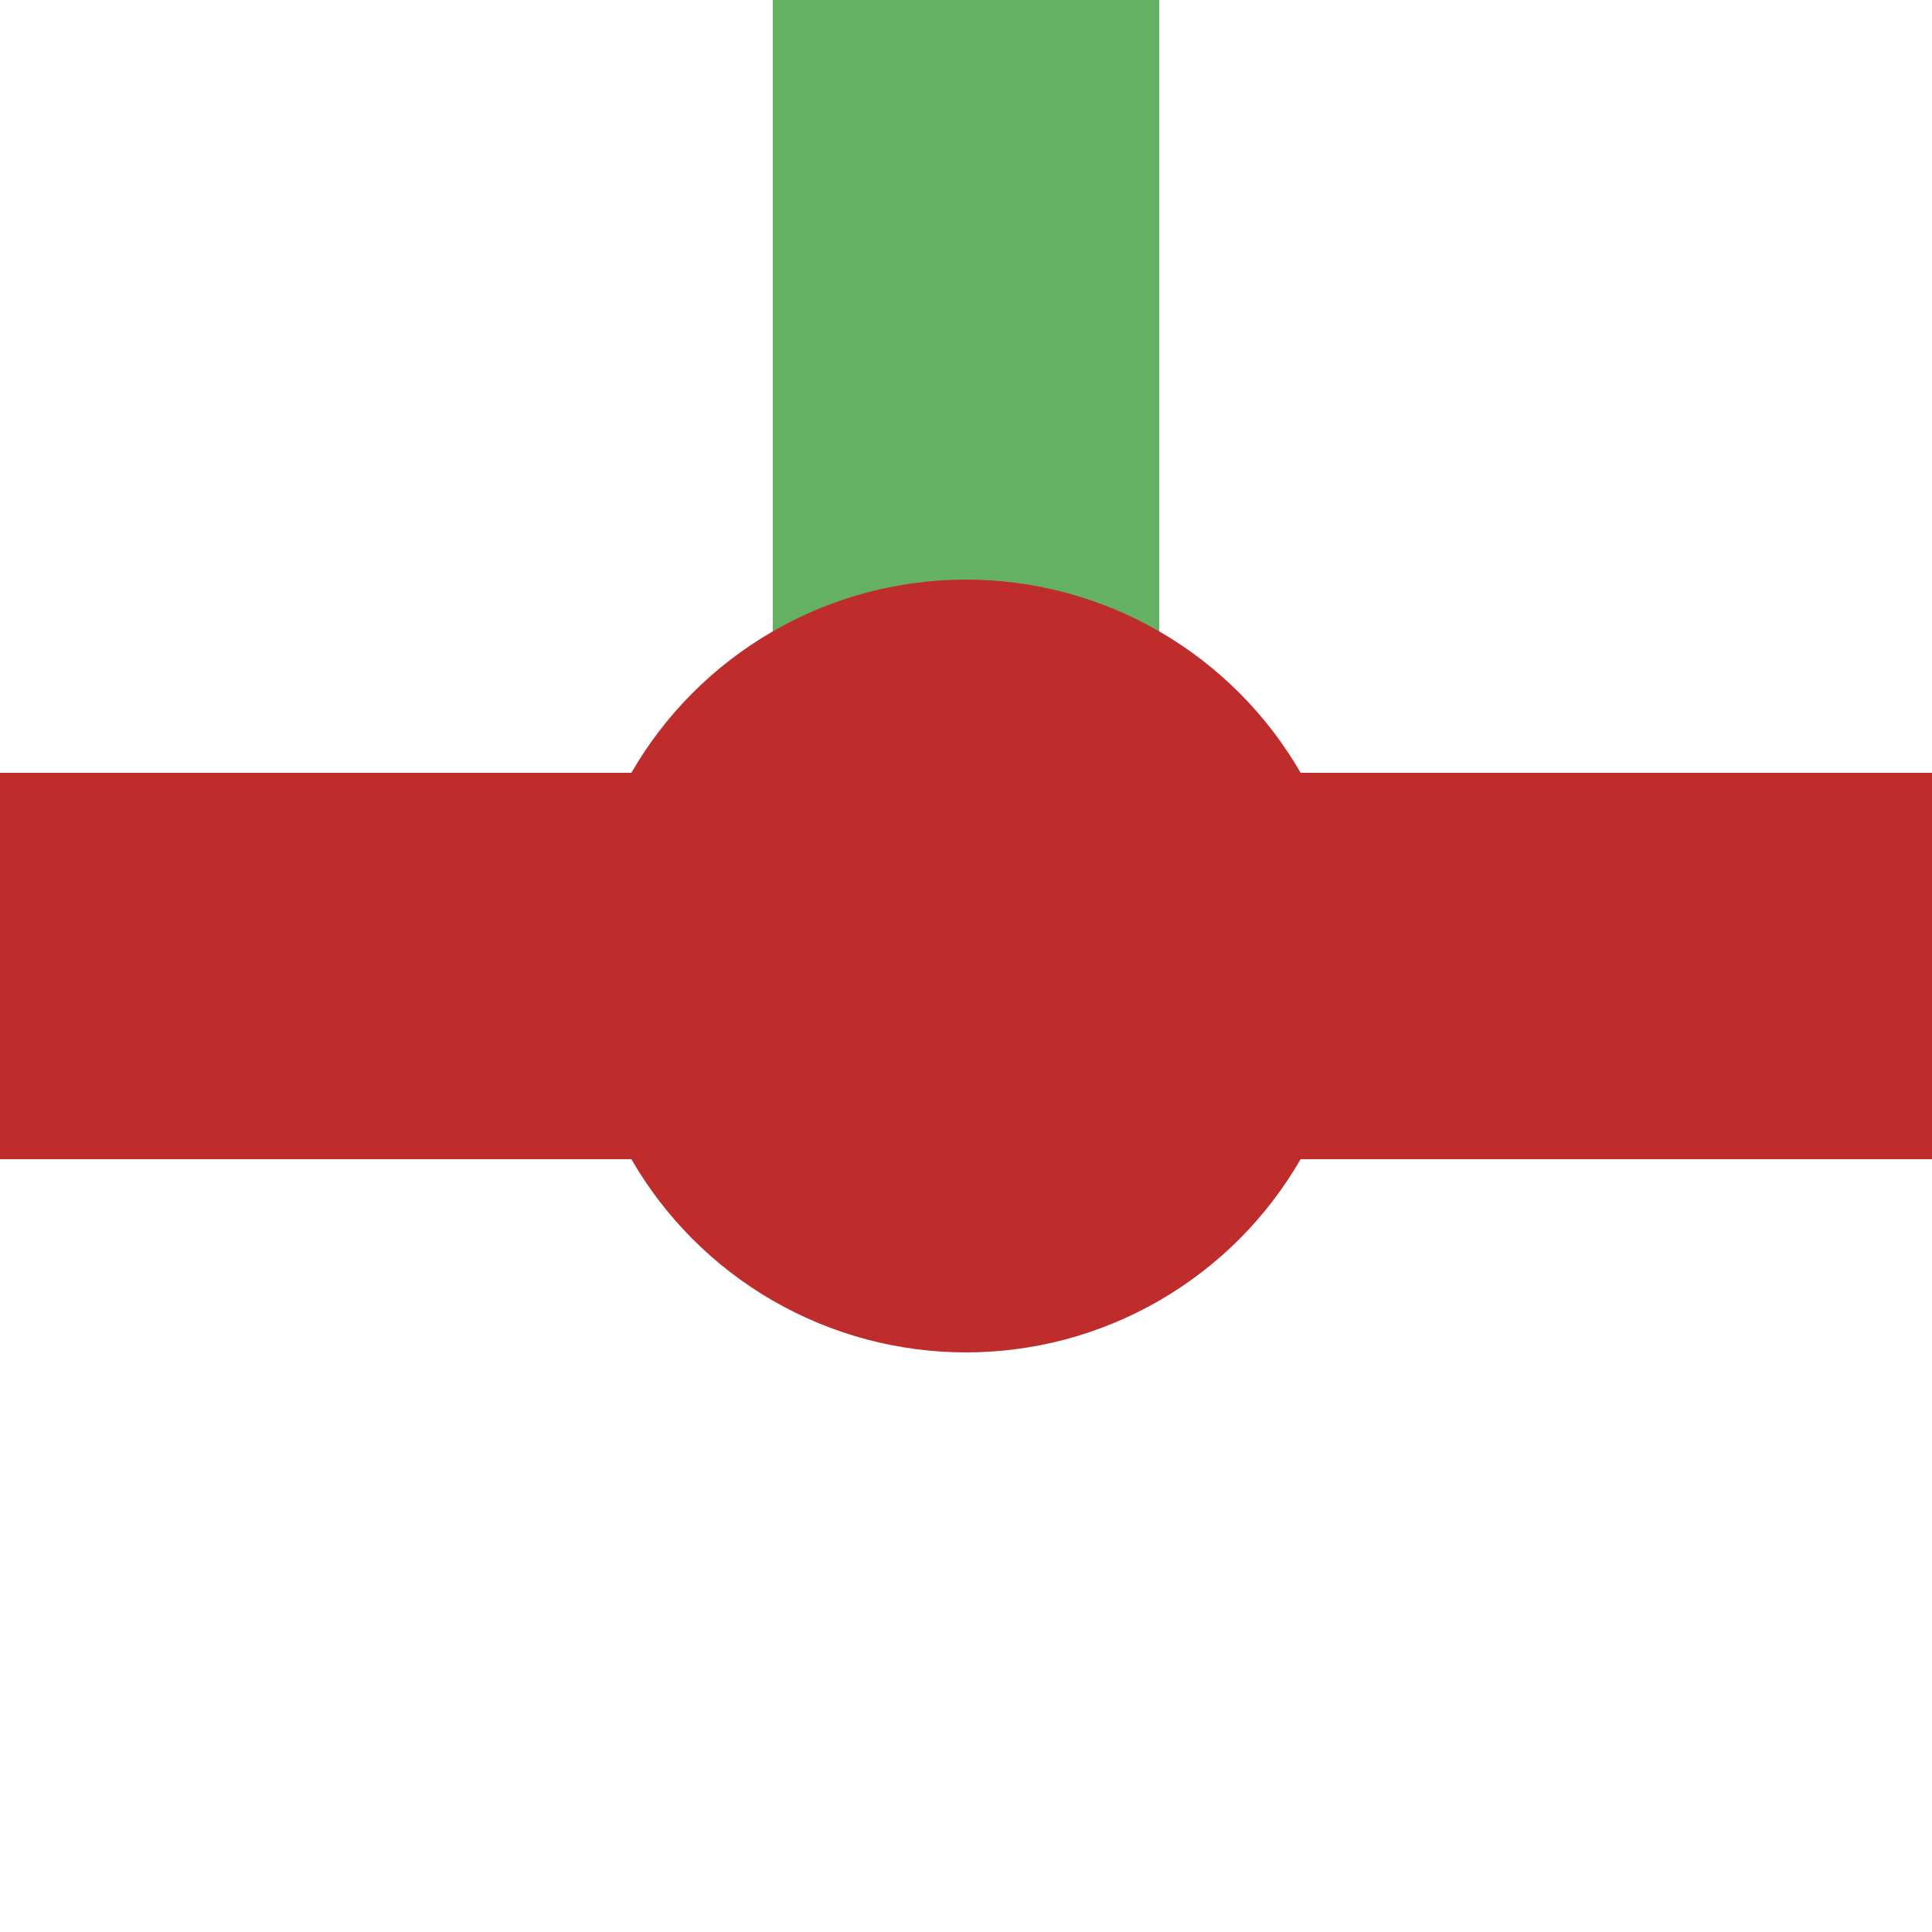
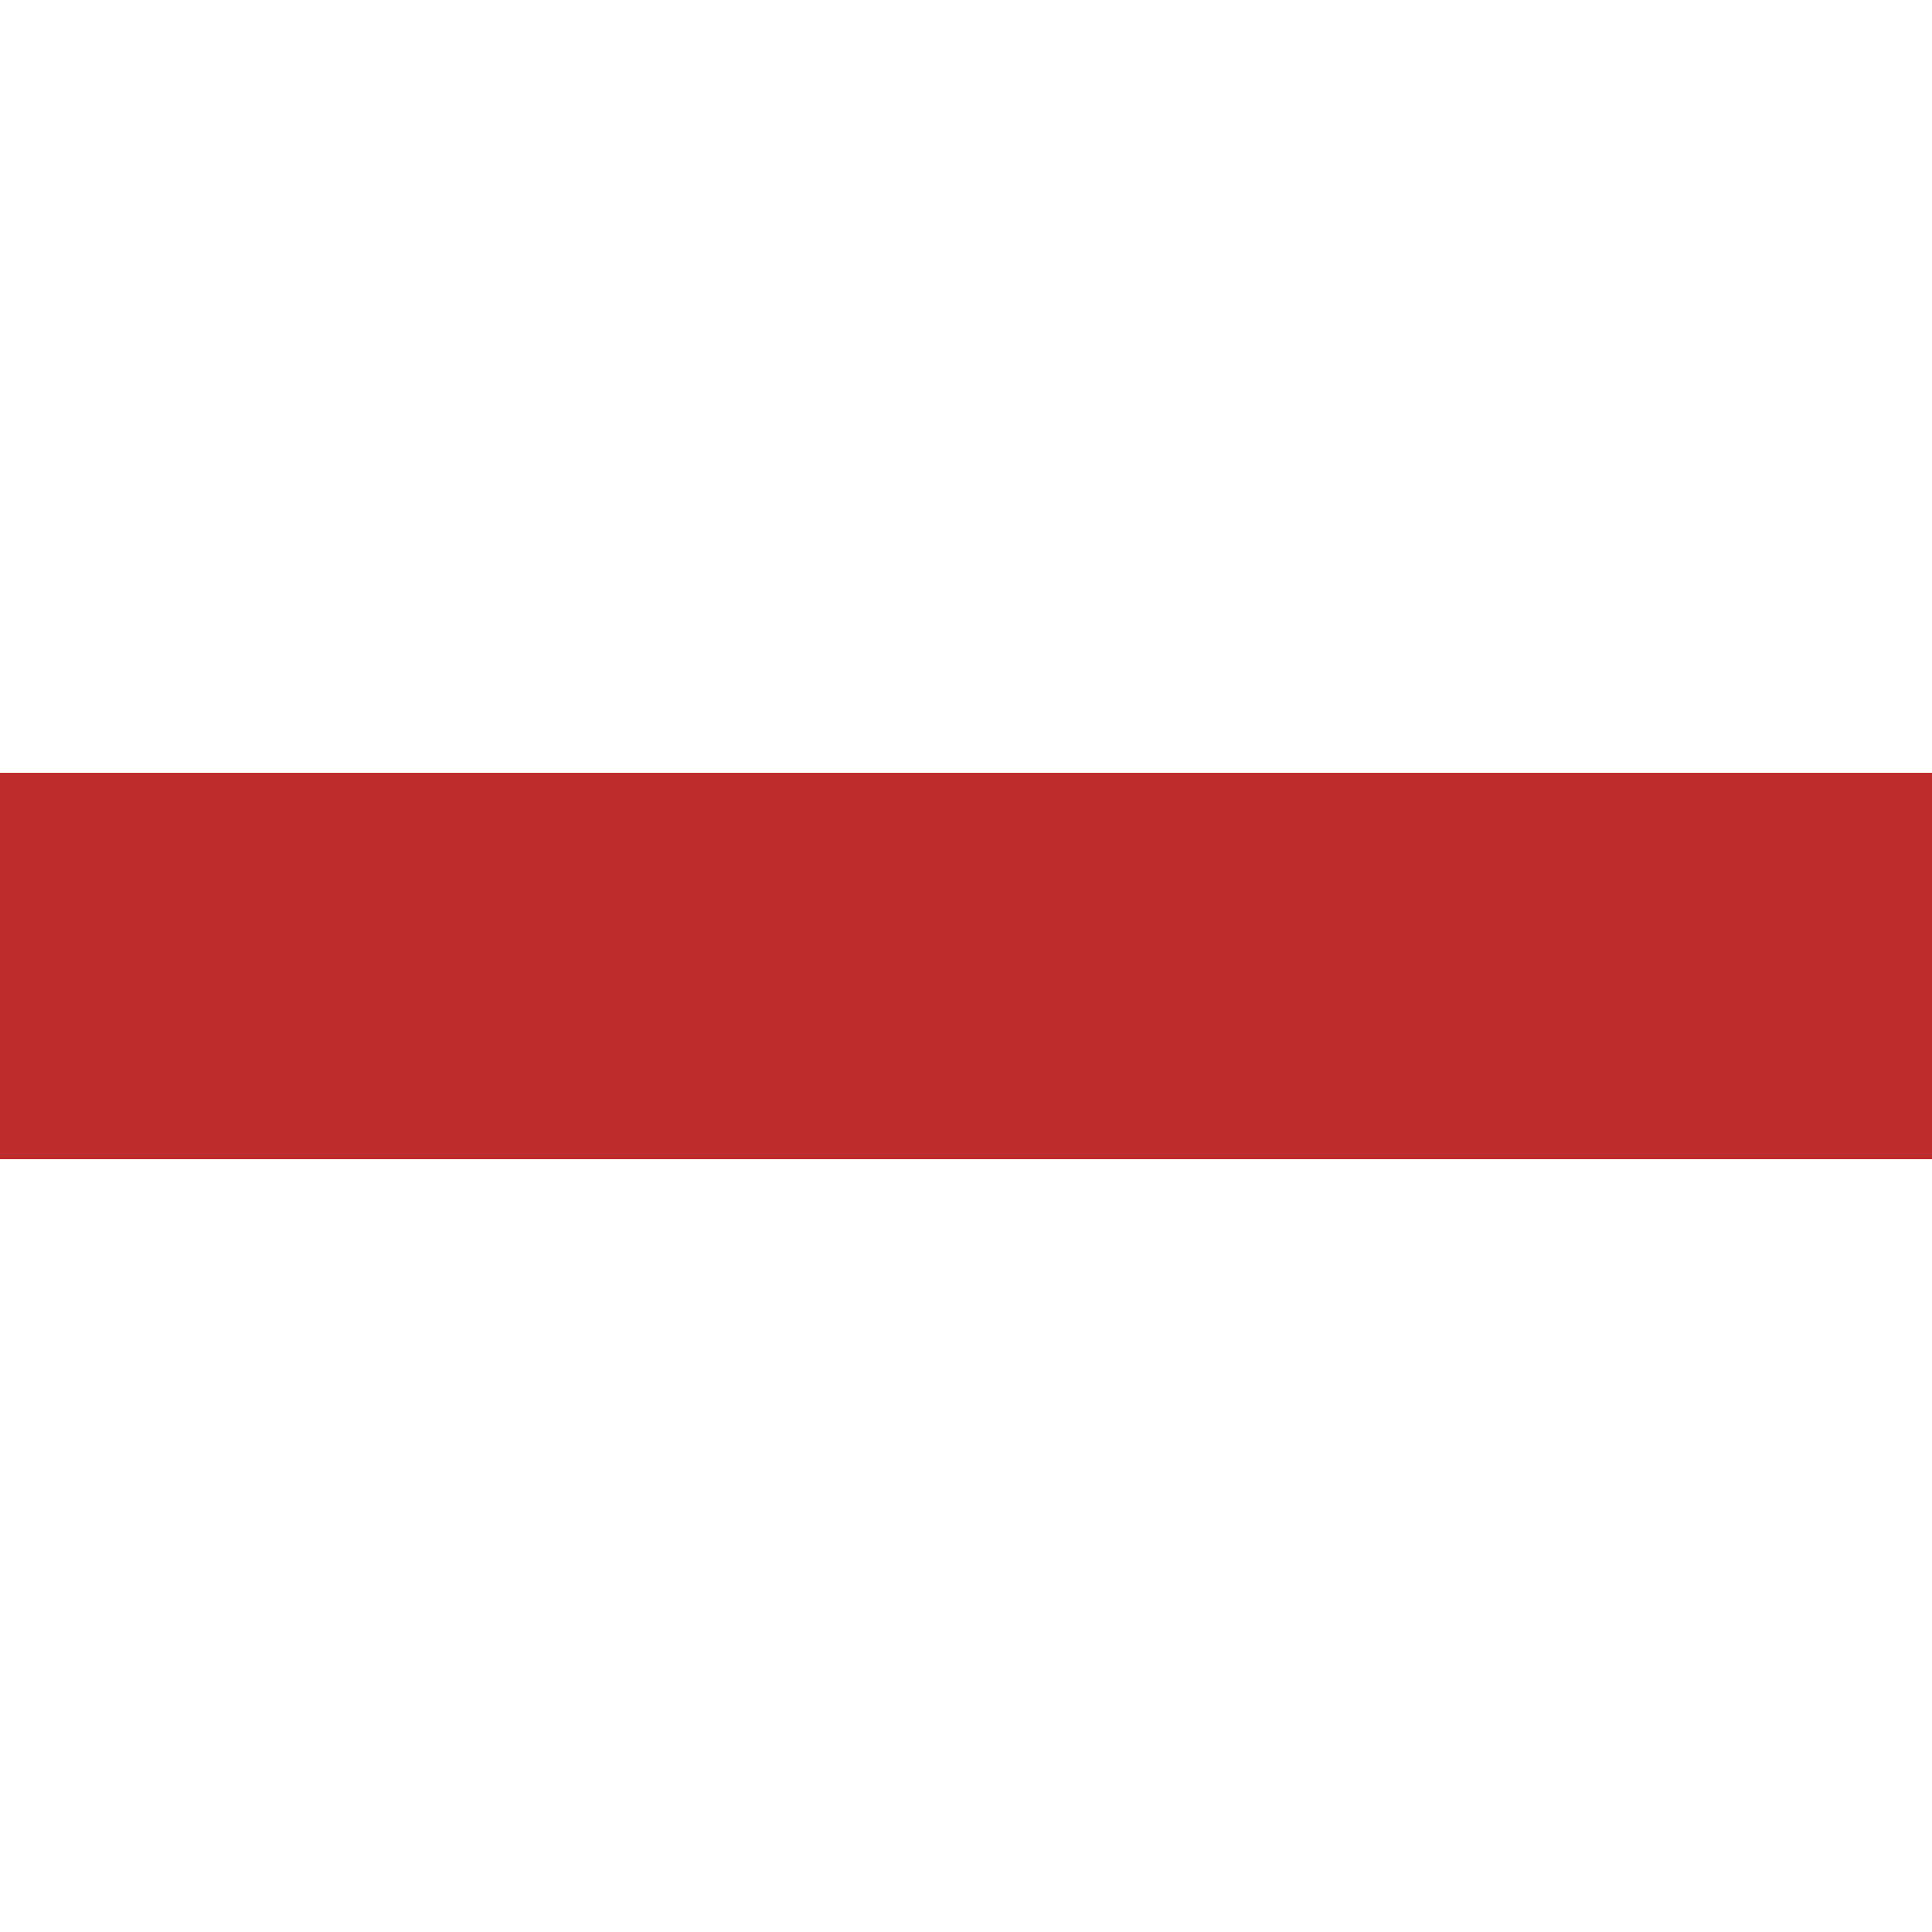
<svg xmlns="http://www.w3.org/2000/svg" width="500" height="500" viewBox="0 0 500 500">
  <g stroke-width="100">
-     <path d="M 250,250 L 250,0" stroke="#64B164" />
    <path d="M 0,250 H 500" stroke="#BE2D2C" />
-     <circle cx="250" cy="250" r="100" fill="#be2d2c" />
  </g>
</svg>